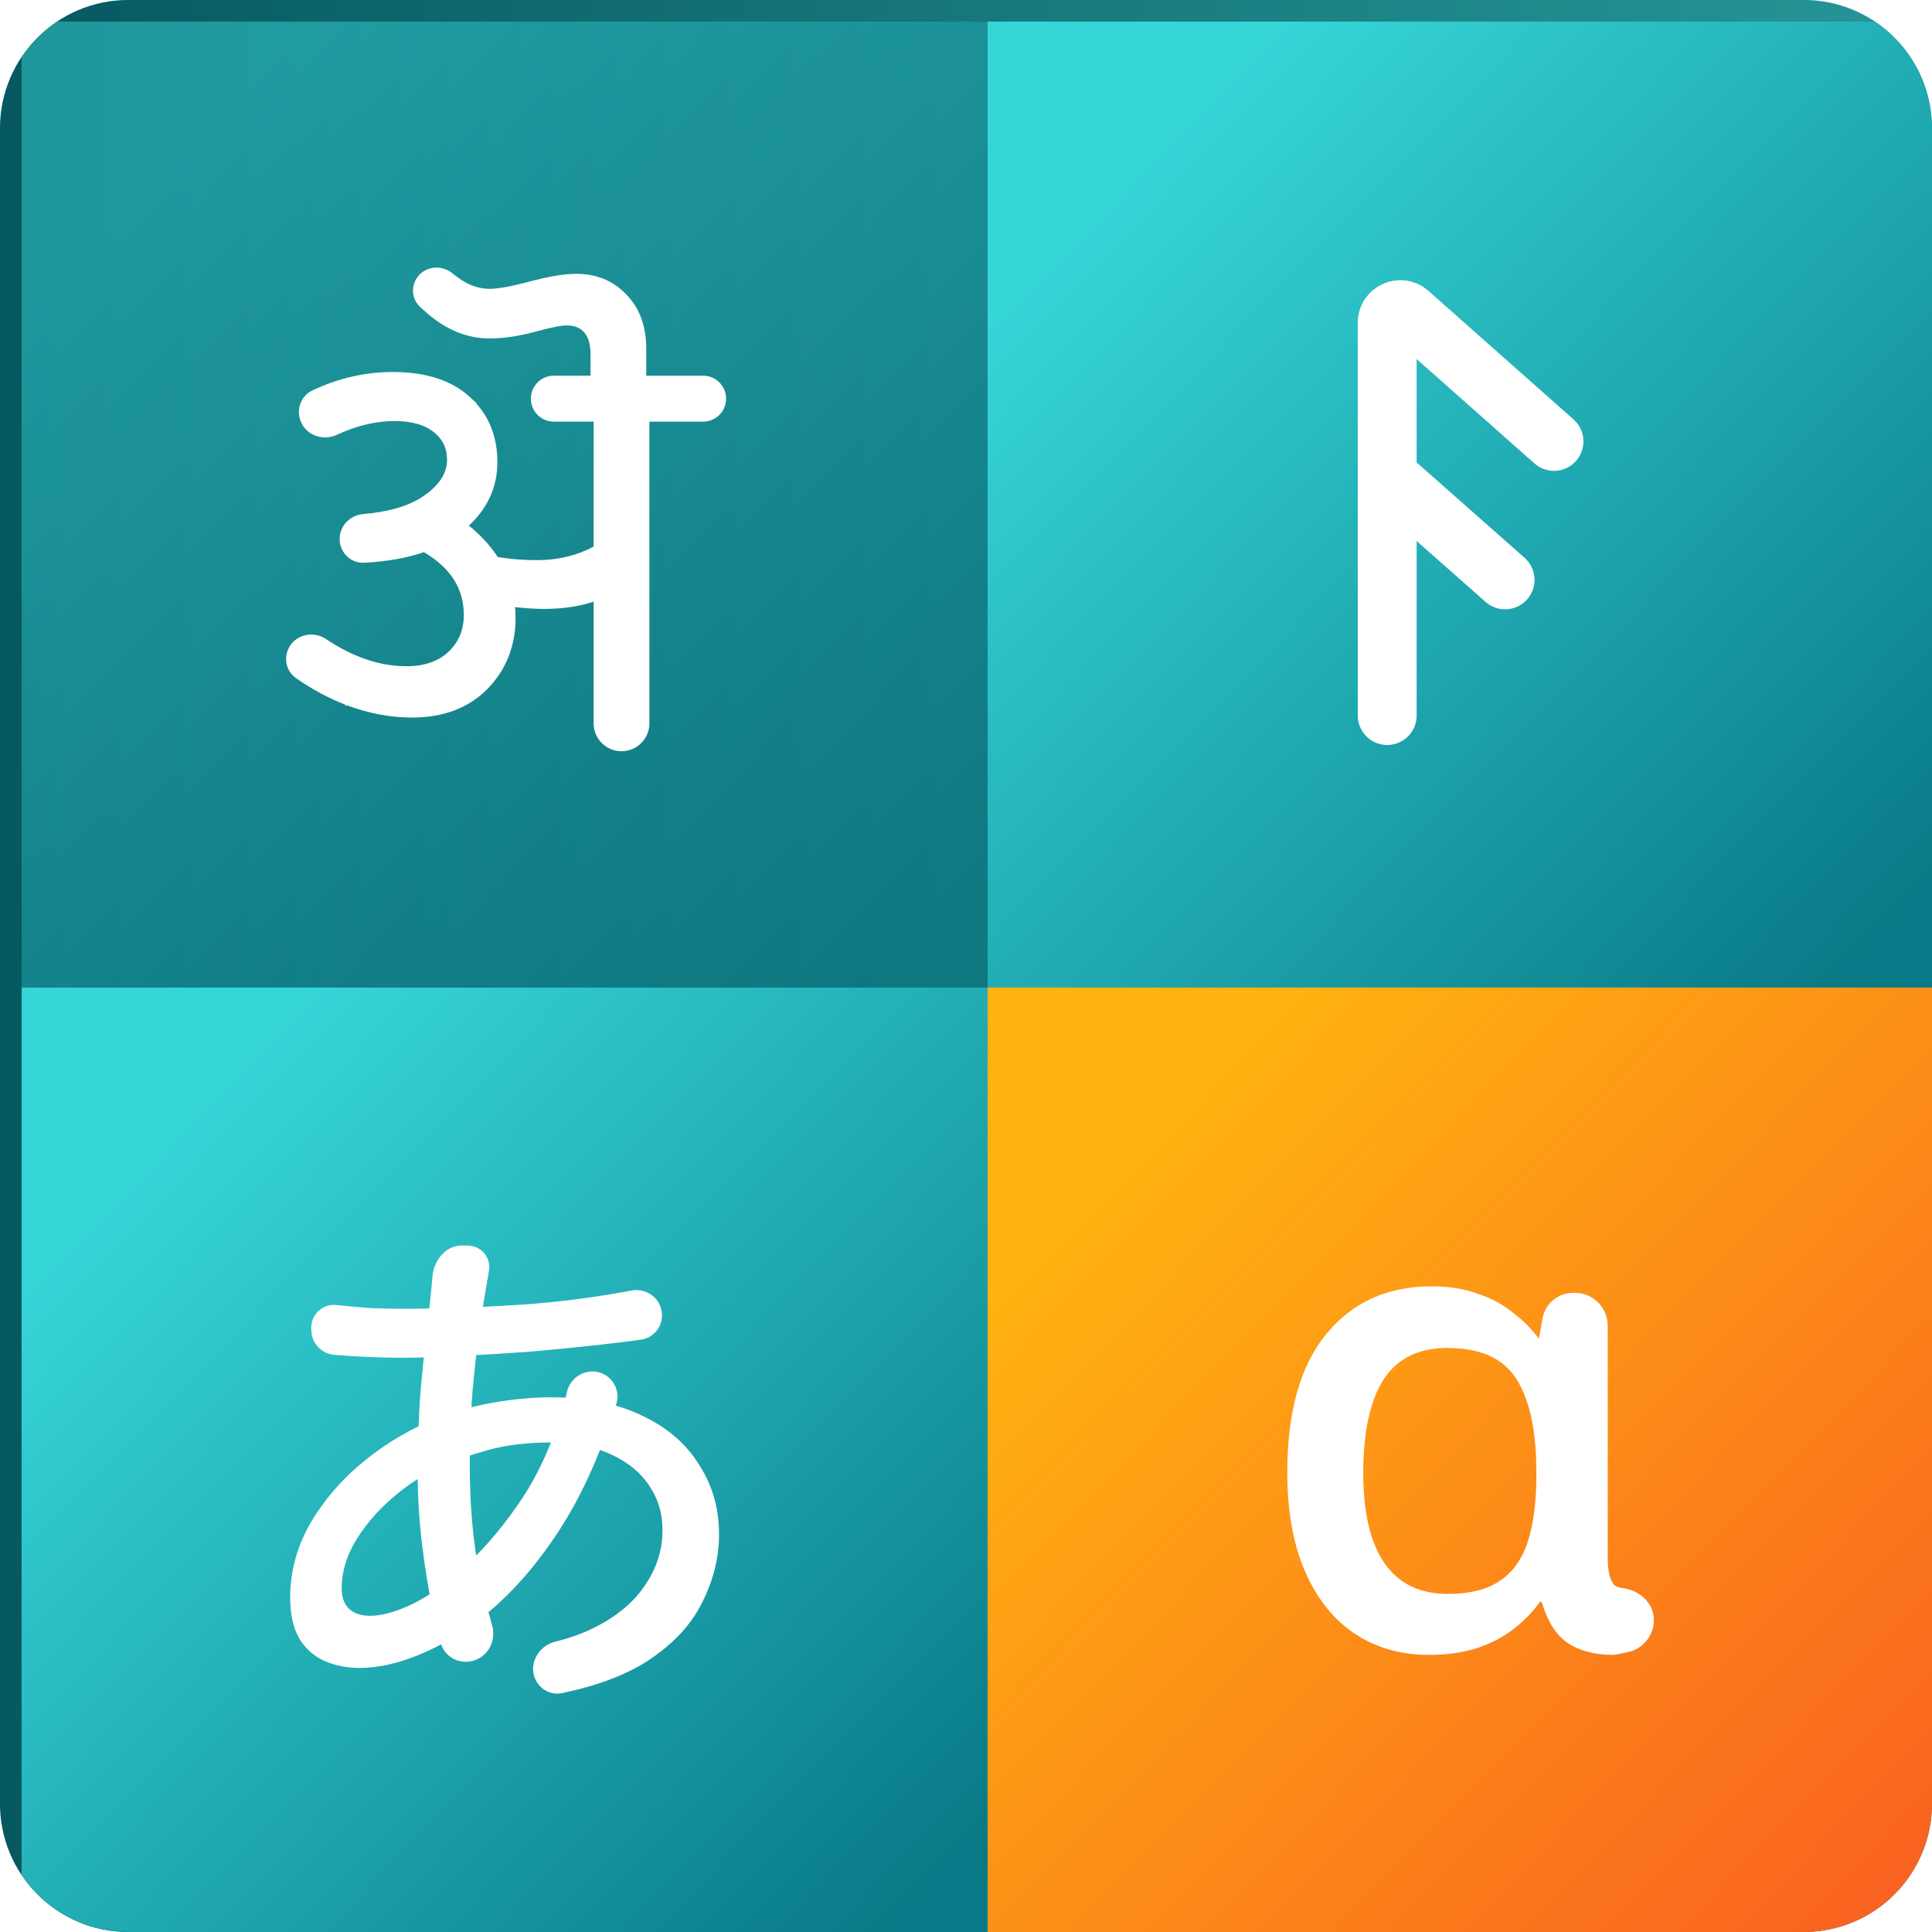
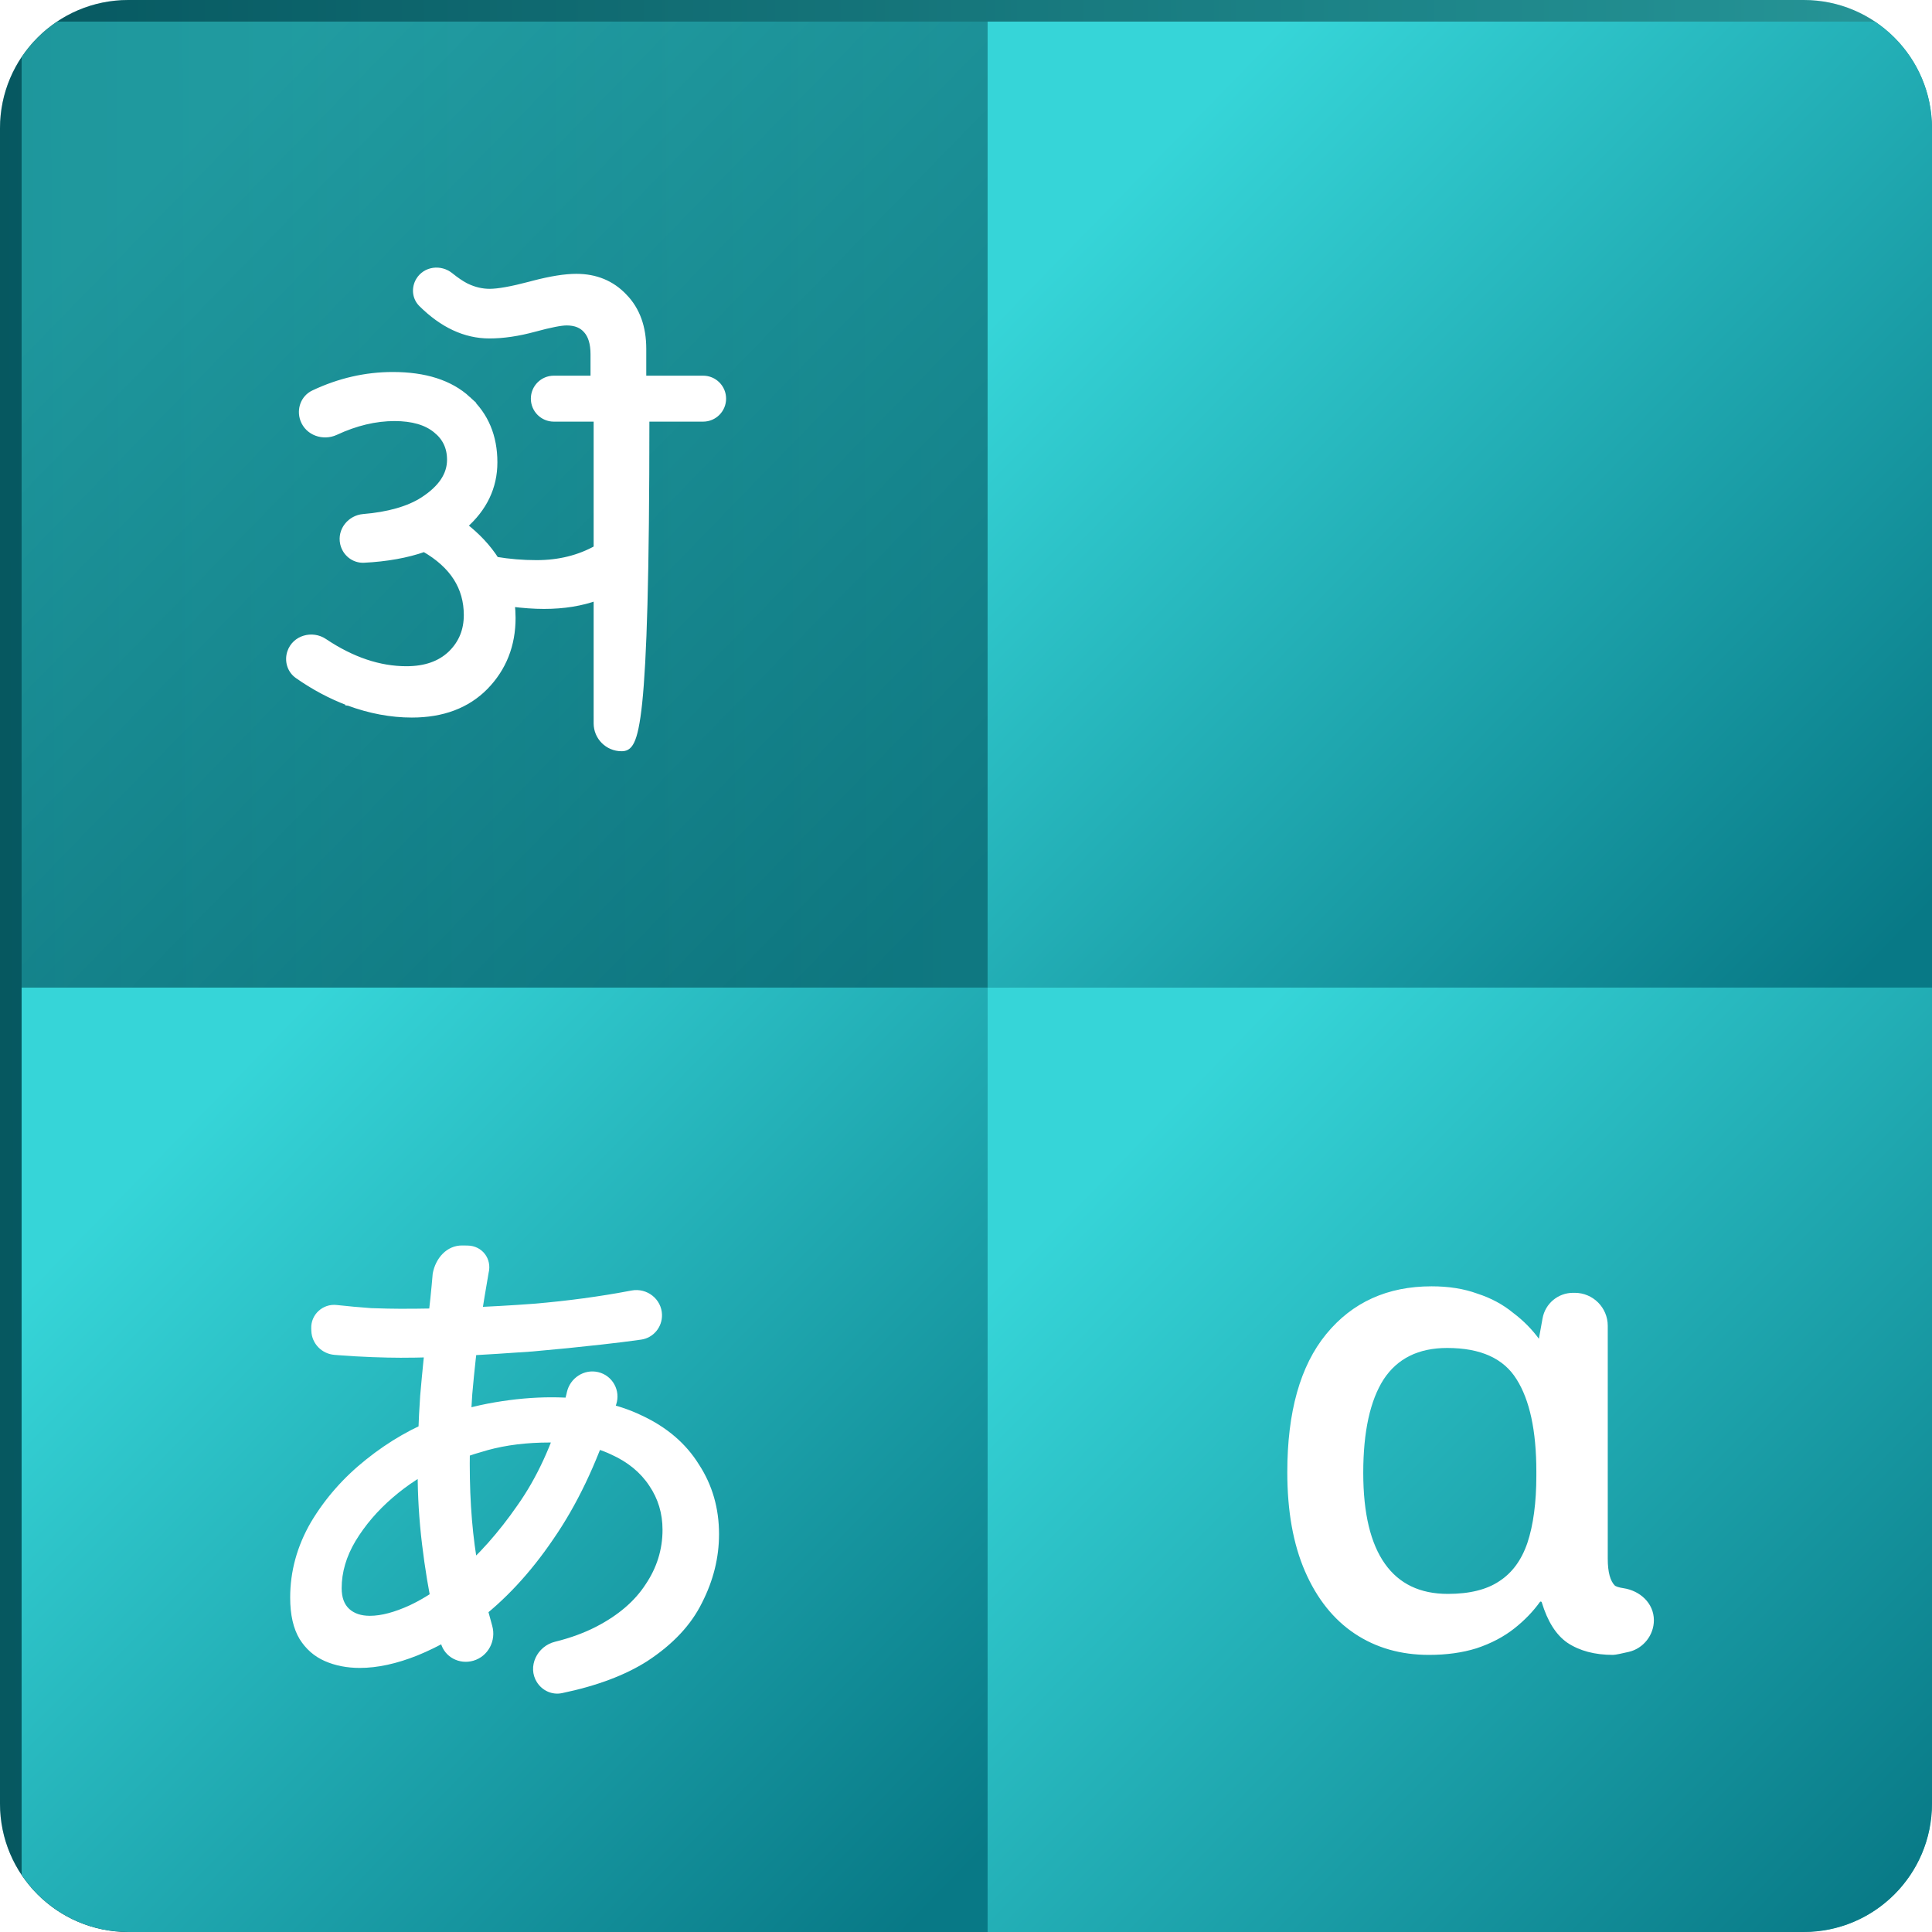
<svg xmlns="http://www.w3.org/2000/svg" width="512" height="512" viewBox="0 0 512 512" fill="none">
  <g clip-path="url(#clip0_144_1947)">
    <path d="M0 34C0 15.222 15.222 0 34 0H478C496.778 0 512 15.222 512 34V478C512 496.778 496.778 512 478 512H34C15.222 512 0 496.778 0 478V34Z" fill="url(#paint0_linear_144_1947)" />
    <path d="M0 34C0 15.222 15.222 0 34 0H478C496.778 0 512 15.222 512 34V478C512 496.778 496.778 512 478 512H34C15.222 512 0 496.778 0 478V34Z" fill="black" fill-opacity="0.3" />
    <g filter="url(#filter0_d_144_1947)">
      <rect width="256" height="256" fill="url(#paint1_linear_144_1947)" fill-opacity="0.5" />
-       <path d="M105.357 68.664C107.088 65.753 110.995 65.316 113.536 67.364C115.03 68.568 116.361 69.474 117.531 70.098L117.933 70.296C119.943 71.253 121.979 71.724 124.047 71.724C126.28 71.724 129.82 71.102 134.727 69.806L135.653 69.559C140.237 68.363 144.031 67.75 147.011 67.75C152.104 67.75 156.336 69.485 159.632 72.973H159.633C162.994 76.426 164.634 81.045 164.634 86.727V94.74H180.61C183.472 94.74 185.791 97.061 185.791 99.922C185.791 102.783 183.472 105.103 180.61 105.104H165.462V185.969C165.462 189.547 162.561 192.448 158.982 192.448C155.404 192.448 152.503 189.547 152.503 185.969V152.455C148.355 153.979 143.66 154.736 138.428 154.736C135.872 154.736 132.982 154.532 129.764 154.13C129.919 155.486 129.999 156.785 129.999 158.027C129.999 165.198 127.606 171.277 122.814 176.204L122.812 176.207C117.99 181.113 111.489 183.526 103.416 183.526C97.927 183.526 92.35 182.479 86.689 180.396L86.682 180.395V180.394C81.996 178.628 77.506 176.238 73.214 173.227C71.266 171.86 70.55 169.376 71.289 167.17C72.526 163.476 77.025 162.276 80.145 164.368C87.51 169.306 94.785 171.739 101.985 171.739C107.028 171.739 110.924 170.345 113.779 167.645L114.045 167.383C116.745 164.658 118.094 161.309 118.094 157.277C118.094 149.887 114.381 144.006 106.716 139.604C102.137 141.254 96.509 142.215 90.714 142.5C88.104 142.628 85.875 140.795 85.32 138.298C84.555 134.853 87.18 131.687 90.591 131.406C97.168 130.865 102.58 129.34 106.39 126.898C111.359 123.696 113.651 120.095 113.651 116.116C113.651 112.788 112.392 110.152 109.853 108.129L109.845 108.123C107.3 106.05 103.665 104.953 98.823 104.953C93.742 104.953 88.523 106.189 83.16 108.688C79.979 110.171 75.975 108.845 74.735 105.417C73.79 102.802 74.844 99.797 77.435 98.572C84.202 95.372 91.184 93.766 98.371 93.766C106.845 93.766 113.496 95.851 118.185 100.152H118.184C122.858 104.39 125.18 109.966 125.18 116.791C125.18 123.344 122.466 128.963 117.142 133.62C120.679 136.356 123.519 139.391 125.648 142.729C129.185 143.324 132.792 143.624 136.47 143.624C142.458 143.624 147.795 142.295 152.503 139.656V105.104H141.045C138.183 105.104 135.863 102.783 135.863 99.922C135.863 97.06 138.183 94.74 141.045 94.74H151.675V88.15C151.675 85.228 151.001 83.152 149.793 81.777L149.783 81.767C148.586 80.361 146.855 79.612 144.451 79.612C142.932 79.612 140.106 80.153 135.881 81.305C131.603 82.471 127.631 83.061 123.971 83.061C117.557 83.06 111.574 80.231 106.035 74.727C104.394 73.095 104.215 70.586 105.357 68.664Z" fill="white" stroke="white" stroke-width="1.815" />
+       <path d="M105.357 68.664C107.088 65.753 110.995 65.316 113.536 67.364C115.03 68.568 116.361 69.474 117.531 70.098L117.933 70.296C119.943 71.253 121.979 71.724 124.047 71.724C126.28 71.724 129.82 71.102 134.727 69.806L135.653 69.559C140.237 68.363 144.031 67.75 147.011 67.75C152.104 67.75 156.336 69.485 159.632 72.973H159.633C162.994 76.426 164.634 81.045 164.634 86.727V94.74H180.61C183.472 94.74 185.791 97.061 185.791 99.922C185.791 102.783 183.472 105.103 180.61 105.104H165.462C165.462 189.547 162.561 192.448 158.982 192.448C155.404 192.448 152.503 189.547 152.503 185.969V152.455C148.355 153.979 143.66 154.736 138.428 154.736C135.872 154.736 132.982 154.532 129.764 154.13C129.919 155.486 129.999 156.785 129.999 158.027C129.999 165.198 127.606 171.277 122.814 176.204L122.812 176.207C117.99 181.113 111.489 183.526 103.416 183.526C97.927 183.526 92.35 182.479 86.689 180.396L86.682 180.395V180.394C81.996 178.628 77.506 176.238 73.214 173.227C71.266 171.86 70.55 169.376 71.289 167.17C72.526 163.476 77.025 162.276 80.145 164.368C87.51 169.306 94.785 171.739 101.985 171.739C107.028 171.739 110.924 170.345 113.779 167.645L114.045 167.383C116.745 164.658 118.094 161.309 118.094 157.277C118.094 149.887 114.381 144.006 106.716 139.604C102.137 141.254 96.509 142.215 90.714 142.5C88.104 142.628 85.875 140.795 85.32 138.298C84.555 134.853 87.18 131.687 90.591 131.406C97.168 130.865 102.58 129.34 106.39 126.898C111.359 123.696 113.651 120.095 113.651 116.116C113.651 112.788 112.392 110.152 109.853 108.129L109.845 108.123C107.3 106.05 103.665 104.953 98.823 104.953C93.742 104.953 88.523 106.189 83.16 108.688C79.979 110.171 75.975 108.845 74.735 105.417C73.79 102.802 74.844 99.797 77.435 98.572C84.202 95.372 91.184 93.766 98.371 93.766C106.845 93.766 113.496 95.851 118.185 100.152H118.184C122.858 104.39 125.18 109.966 125.18 116.791C125.18 123.344 122.466 128.963 117.142 133.62C120.679 136.356 123.519 139.391 125.648 142.729C129.185 143.324 132.792 143.624 136.47 143.624C142.458 143.624 147.795 142.295 152.503 139.656V105.104H141.045C138.183 105.104 135.863 102.783 135.863 99.922C135.863 97.06 138.183 94.74 141.045 94.74H151.675V88.15C151.675 85.228 151.001 83.152 149.793 81.777L149.783 81.767C148.586 80.361 146.855 79.612 144.451 79.612C142.932 79.612 140.106 80.153 135.881 81.305C131.603 82.471 127.631 83.061 123.971 83.061C117.557 83.06 111.574 80.231 106.035 74.727C104.394 73.095 104.215 70.586 105.357 68.664Z" fill="white" stroke="white" stroke-width="1.815" />
    </g>
    <g filter="url(#filter1_d_144_1947)">
      <rect width="256" height="256" transform="translate(256)" fill="url(#paint2_linear_144_1947)" />
-       <path d="M361.9 183.9V120.348M406.1 111.256L367.65 77.194C365.419 75.217 361.9 76.801 361.9 79.781V120.348M361.9 120.348L393.139 147.948" stroke="white" stroke-width="15.6" stroke-linecap="round" />
    </g>
    <g filter="url(#filter2_d_144_1947)">
      <rect width="256" height="256" transform="translate(0 256)" fill="url(#paint3_linear_144_1947)" />
      <path d="M118.201 324.358C122.068 324.417 124.694 327.874 123.756 331.626C123.091 335.398 122.314 340.113 121.427 345.77C120.65 351.428 119.984 357.418 119.43 363.741C118.986 370.064 118.764 376.221 118.764 382.212C118.764 392.639 119.541 401.958 121.094 410.167C122.182 415.461 123.388 420.446 124.713 425.124C125.829 429.065 123.642 433.245 119.707 434.383C116.011 435.452 112.116 433.433 111.096 429.723C110.405 427.21 109.744 424.518 109.113 421.649C107.893 415.991 106.894 409.945 106.118 403.511C105.341 397.077 104.953 390.643 104.953 384.208C104.953 377.331 105.175 370.675 105.619 364.24C106.173 357.806 106.783 351.816 107.449 346.269C108.115 340.612 108.614 335.786 108.947 331.793C109.689 327.712 112.676 324.273 116.823 324.336L118.201 324.358ZM100.46 341.111C112.108 341.111 123.867 340.667 135.737 339.78C144.713 339.025 153.339 337.857 161.617 336.278C165.713 335.496 169.61 338.522 169.711 342.691C169.79 345.982 167.43 348.833 164.17 349.29C160.919 349.747 157.431 350.182 153.708 350.596C147.829 351.261 141.727 351.871 135.404 352.426C129.192 352.87 123.091 353.258 117.1 353.591C111.11 353.924 105.563 354.09 100.46 354.09C98.353 354.09 95.801 354.035 92.806 353.924C89.922 353.813 87.037 353.646 84.153 353.425C83.734 353.391 83.323 353.359 82.921 353.328C79.567 353.069 76.904 350.354 76.781 346.992L76.756 346.314C76.621 342.637 79.831 339.706 83.487 340.113C86.483 340.445 89.533 340.723 92.639 340.945C95.856 341.055 98.463 341.111 100.46 341.111ZM152.808 357.901C156.601 358.804 158.804 362.766 157.571 366.464C157.558 366.502 157.547 366.537 157.535 366.57C157.092 367.901 156.703 369.011 156.371 369.898C152.266 382.434 147.108 393.194 140.895 402.18C134.794 411.165 127.972 418.487 120.428 424.145C115.769 427.694 110.611 430.634 104.953 432.964C99.406 435.182 94.303 436.292 89.644 436.292C86.205 436.292 83.099 435.682 80.326 434.461C77.552 433.241 75.334 431.3 73.67 428.637C72.006 425.864 71.174 422.203 71.174 417.655C71.174 410.666 73.004 404.01 76.665 397.687C80.437 391.364 85.318 385.817 91.308 381.047C97.41 376.166 103.899 372.45 110.777 369.898C115.325 368.123 120.206 366.792 125.42 365.904C130.634 365.017 135.626 364.573 140.396 364.573C149.715 364.573 157.702 366.182 164.358 369.399C171.014 372.505 176.061 376.831 179.5 382.378C183.05 387.814 184.825 393.971 184.825 400.848C184.825 407.061 183.327 413.107 180.332 418.986C177.448 424.866 172.622 430.024 165.855 434.461C159.977 438.22 152.424 441.057 143.196 442.974C140.603 443.513 137.978 442.322 136.564 440.083C133.962 435.963 136.608 430.529 141.339 429.36C145.456 428.343 149.136 426.992 152.377 425.309C158.146 422.314 162.472 418.598 165.356 414.161C168.351 409.723 169.849 404.898 169.849 399.684C169.849 395.357 168.684 391.475 166.355 388.036C164.025 384.486 160.642 381.712 156.204 379.716C151.767 377.608 146.331 376.554 139.897 376.554C133.907 376.554 128.471 377.22 123.59 378.551C118.82 379.882 114.715 381.324 111.276 382.877C106.728 384.874 102.402 387.647 98.297 391.197C94.303 394.636 91.031 398.463 88.479 402.679C86.039 406.783 84.819 410.943 84.819 415.159C84.819 417.599 85.484 419.43 86.815 420.65C88.147 421.87 89.977 422.481 92.307 422.481C95.302 422.481 98.852 421.538 102.956 419.652C107.172 417.655 111.276 414.882 115.27 411.332C121.038 406.451 126.419 400.405 131.411 393.194C136.514 385.983 140.563 377.22 143.558 366.903C143.78 366.126 144.057 365.073 144.39 363.741C144.422 363.601 144.461 363.429 144.503 363.232C145.322 359.473 149.065 357.01 152.808 357.901Z" fill="white" />
    </g>
    <g filter="url(#filter3_d_144_1947)">
      <rect width="256" height="256" transform="translate(256 256)" fill="url(#paint4_linear_144_1947)" />
-       <rect width="256" height="256" transform="translate(256 256)" fill="url(#paint5_linear_144_1947)" />
-       <rect width="256" height="256" transform="translate(256 256)" fill="url(#paint6_linear_144_1947)" />
      <path d="M372.972 432.165C365.619 432.165 359.186 430.327 353.671 426.651C348.157 422.974 343.848 417.575 340.747 410.452C337.645 403.329 336.094 394.655 336.094 384.43C336.094 368.576 339.483 356.513 346.261 348.242C353.039 339.97 362.173 335.834 373.661 335.834C378.142 335.834 382.105 336.466 385.552 337.73C389.113 338.878 392.215 340.544 394.857 342.727C397.543 344.741 399.847 347.082 401.77 349.75C401.866 349.884 402.021 349.965 402.186 349.965C402.433 349.965 402.644 349.788 402.688 349.546L403.732 343.761C404.381 340.17 407.507 337.557 411.156 337.557H411.599C416.058 337.557 419.673 341.172 419.673 345.631V407.35C419.673 411.026 420.362 413.554 421.74 414.932C422.208 415.364 423.199 415.644 424.394 415.824C428.493 416.443 431.889 419.495 431.896 423.641C431.903 427.278 429.335 430.547 425.793 431.375C423.945 431.806 422.274 432.165 421.74 432.165C417.03 432.165 413.124 431.131 410.022 429.063C407.166 427.086 404.993 423.638 403.502 418.72C403.38 418.316 403.01 418.034 402.588 418.034C402.279 418.034 401.991 418.186 401.81 418.436C400.022 420.922 397.819 423.2 395.202 425.272C392.445 427.455 389.171 429.178 385.379 430.442C381.703 431.591 377.567 432.165 372.972 432.165ZM377.969 417.345C383.828 417.345 388.481 416.196 391.928 413.898C395.489 411.601 398.074 408.097 399.683 403.386C401.291 398.561 402.095 392.53 402.095 385.292V384.258C402.095 373.344 400.314 365.072 396.753 359.443C393.192 353.699 386.873 350.826 377.797 350.826C369.985 350.826 364.183 353.699 360.392 359.443C356.716 365.187 354.877 373.574 354.877 384.603C354.877 395.402 356.83 403.559 360.737 409.073C364.643 414.588 370.387 417.345 377.969 417.345Z" fill="white" stroke="white" stroke-width="1.346" />
    </g>
  </g>
  <defs>
    <filter id="filter0_d_144_1947" x="-7.634" y="-7.634" width="282.721" height="282.721" filterUnits="userSpaceOnUse" color-interpolation-filters="sRGB">
      <feFlood flood-opacity="0" result="BackgroundImageFix" />
      <feColorMatrix in="SourceAlpha" type="matrix" values="0 0 0 0 0 0 0 0 0 0 0 0 0 0 0 0 0 0 127 0" result="hardAlpha" />
      <feOffset dx="5.726" dy="5.726" />
      <feGaussianBlur stdDeviation="6.68" />
      <feComposite in2="hardAlpha" operator="out" />
      <feColorMatrix type="matrix" values="0 0 0 0 0 0 0 0 0 0 0 0 0 0 0 0 0 0 0.15 0" />
      <feBlend mode="normal" in2="BackgroundImageFix" result="effect1_dropShadow_144_1947" />
      <feBlend mode="normal" in="SourceGraphic" in2="effect1_dropShadow_144_1947" result="shape" />
    </filter>
    <filter id="filter1_d_144_1947" x="248.366" y="-7.634" width="282.721" height="282.721" filterUnits="userSpaceOnUse" color-interpolation-filters="sRGB">
      <feFlood flood-opacity="0" result="BackgroundImageFix" />
      <feColorMatrix in="SourceAlpha" type="matrix" values="0 0 0 0 0 0 0 0 0 0 0 0 0 0 0 0 0 0 127 0" result="hardAlpha" />
      <feOffset dx="5.726" dy="5.726" />
      <feGaussianBlur stdDeviation="6.68" />
      <feComposite in2="hardAlpha" operator="out" />
      <feColorMatrix type="matrix" values="0 0 0 0 0 0 0 0 0 0 0 0 0 0 0 0 0 0 0.15 0" />
      <feBlend mode="normal" in2="BackgroundImageFix" result="effect1_dropShadow_144_1947" />
      <feBlend mode="normal" in="SourceGraphic" in2="effect1_dropShadow_144_1947" result="shape" />
    </filter>
    <filter id="filter2_d_144_1947" x="-7.634" y="248.366" width="282.721" height="282.721" filterUnits="userSpaceOnUse" color-interpolation-filters="sRGB">
      <feFlood flood-opacity="0" result="BackgroundImageFix" />
      <feColorMatrix in="SourceAlpha" type="matrix" values="0 0 0 0 0 0 0 0 0 0 0 0 0 0 0 0 0 0 127 0" result="hardAlpha" />
      <feOffset dx="5.726" dy="5.726" />
      <feGaussianBlur stdDeviation="6.68" />
      <feComposite in2="hardAlpha" operator="out" />
      <feColorMatrix type="matrix" values="0 0 0 0 0 0 0 0 0 0 0 0 0 0 0 0 0 0 0.15 0" />
      <feBlend mode="normal" in2="BackgroundImageFix" result="effect1_dropShadow_144_1947" />
      <feBlend mode="normal" in="SourceGraphic" in2="effect1_dropShadow_144_1947" result="shape" />
    </filter>
    <filter id="filter3_d_144_1947" x="248.366" y="248.366" width="282.721" height="282.721" filterUnits="userSpaceOnUse" color-interpolation-filters="sRGB">
      <feFlood flood-opacity="0" result="BackgroundImageFix" />
      <feColorMatrix in="SourceAlpha" type="matrix" values="0 0 0 0 0 0 0 0 0 0 0 0 0 0 0 0 0 0 127 0" result="hardAlpha" />
      <feOffset dx="5.726" dy="5.726" />
      <feGaussianBlur stdDeviation="6.68" />
      <feComposite in2="hardAlpha" operator="out" />
      <feColorMatrix type="matrix" values="0 0 0 0 0 0 0 0 0 0 0 0 0 0 0 0 0 0 0.15 0" />
      <feBlend mode="normal" in2="BackgroundImageFix" result="effect1_dropShadow_144_1947" />
      <feBlend mode="normal" in="SourceGraphic" in2="effect1_dropShadow_144_1947" result="shape" />
    </filter>
    <linearGradient id="paint0_linear_144_1947" x1="512" y1="261.926" x2="8.95777e-06" y2="264.059" gradientUnits="userSpaceOnUse">
      <stop stop-color="#36D5D8" />
      <stop offset="1" stop-color="#097D89" />
    </linearGradient>
    <linearGradient id="paint1_linear_144_1947" x1="36.056" y1="43.268" x2="241.577" y2="243.38" gradientUnits="userSpaceOnUse">
      <stop stop-color="#36D5D8" />
      <stop offset="1" stop-color="#087986" />
    </linearGradient>
    <linearGradient id="paint2_linear_144_1947" x1="36.056" y1="43.268" x2="241.577" y2="243.38" gradientUnits="userSpaceOnUse">
      <stop stop-color="#36D5D8" />
      <stop offset="1" stop-color="#087986" />
    </linearGradient>
    <linearGradient id="paint3_linear_144_1947" x1="36.056" y1="43.268" x2="241.577" y2="243.38" gradientUnits="userSpaceOnUse">
      <stop stop-color="#36D5D8" />
      <stop offset="1" stop-color="#087986" />
    </linearGradient>
    <linearGradient id="paint4_linear_144_1947" x1="36.056" y1="43.268" x2="241.577" y2="243.38" gradientUnits="userSpaceOnUse">
      <stop stop-color="#36D5D8" />
      <stop offset="1" stop-color="#087986" />
    </linearGradient>
    <linearGradient id="paint5_linear_144_1947" x1="36.056" y1="43.268" x2="241.577" y2="243.38" gradientUnits="userSpaceOnUse">
      <stop stop-color="#F99F20" />
      <stop offset="1" stop-color="#F96120" />
    </linearGradient>
    <linearGradient id="paint6_linear_144_1947" x1="36.056" y1="43.268" x2="241.577" y2="243.38" gradientUnits="userSpaceOnUse">
      <stop stop-color="#FFB310" />
      <stop offset="1" stop-color="#F96120" />
    </linearGradient>
    <clipPath id="clip0_144_1947">
      <path d="M0 34C0 15.222 15.222 0 34 0H478C496.778 0 512 15.222 512 34V478C512 496.778 496.778 512 478 512H34C15.222 512 0 496.778 0 478V34Z" fill="white" />
    </clipPath>
  </defs>
</svg>